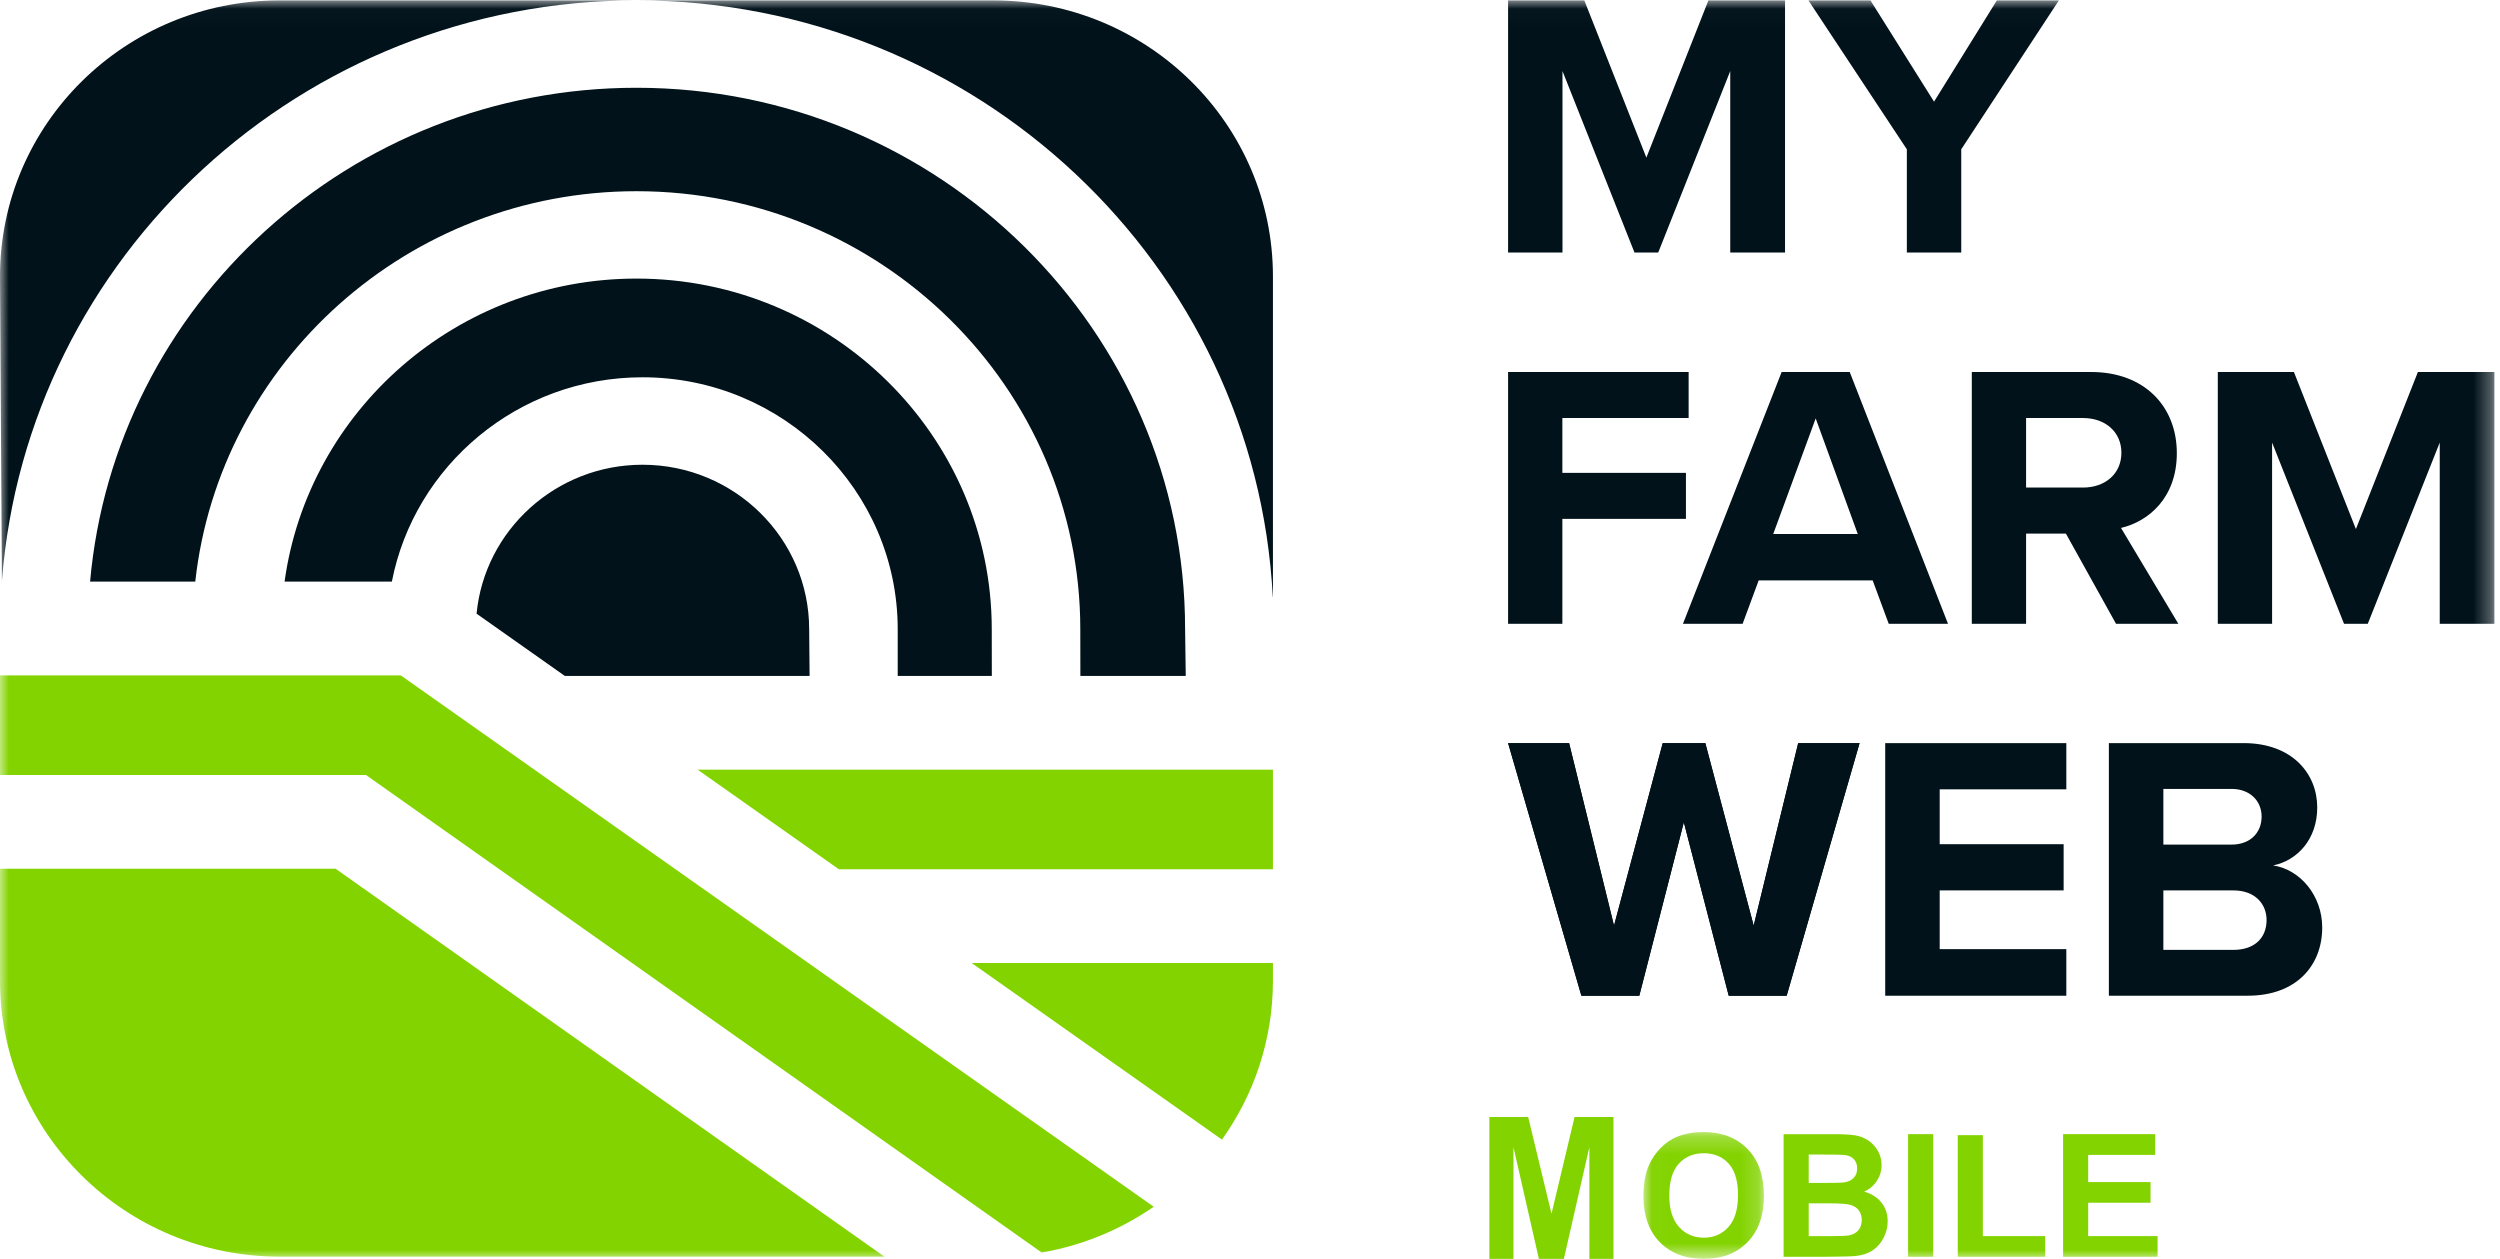
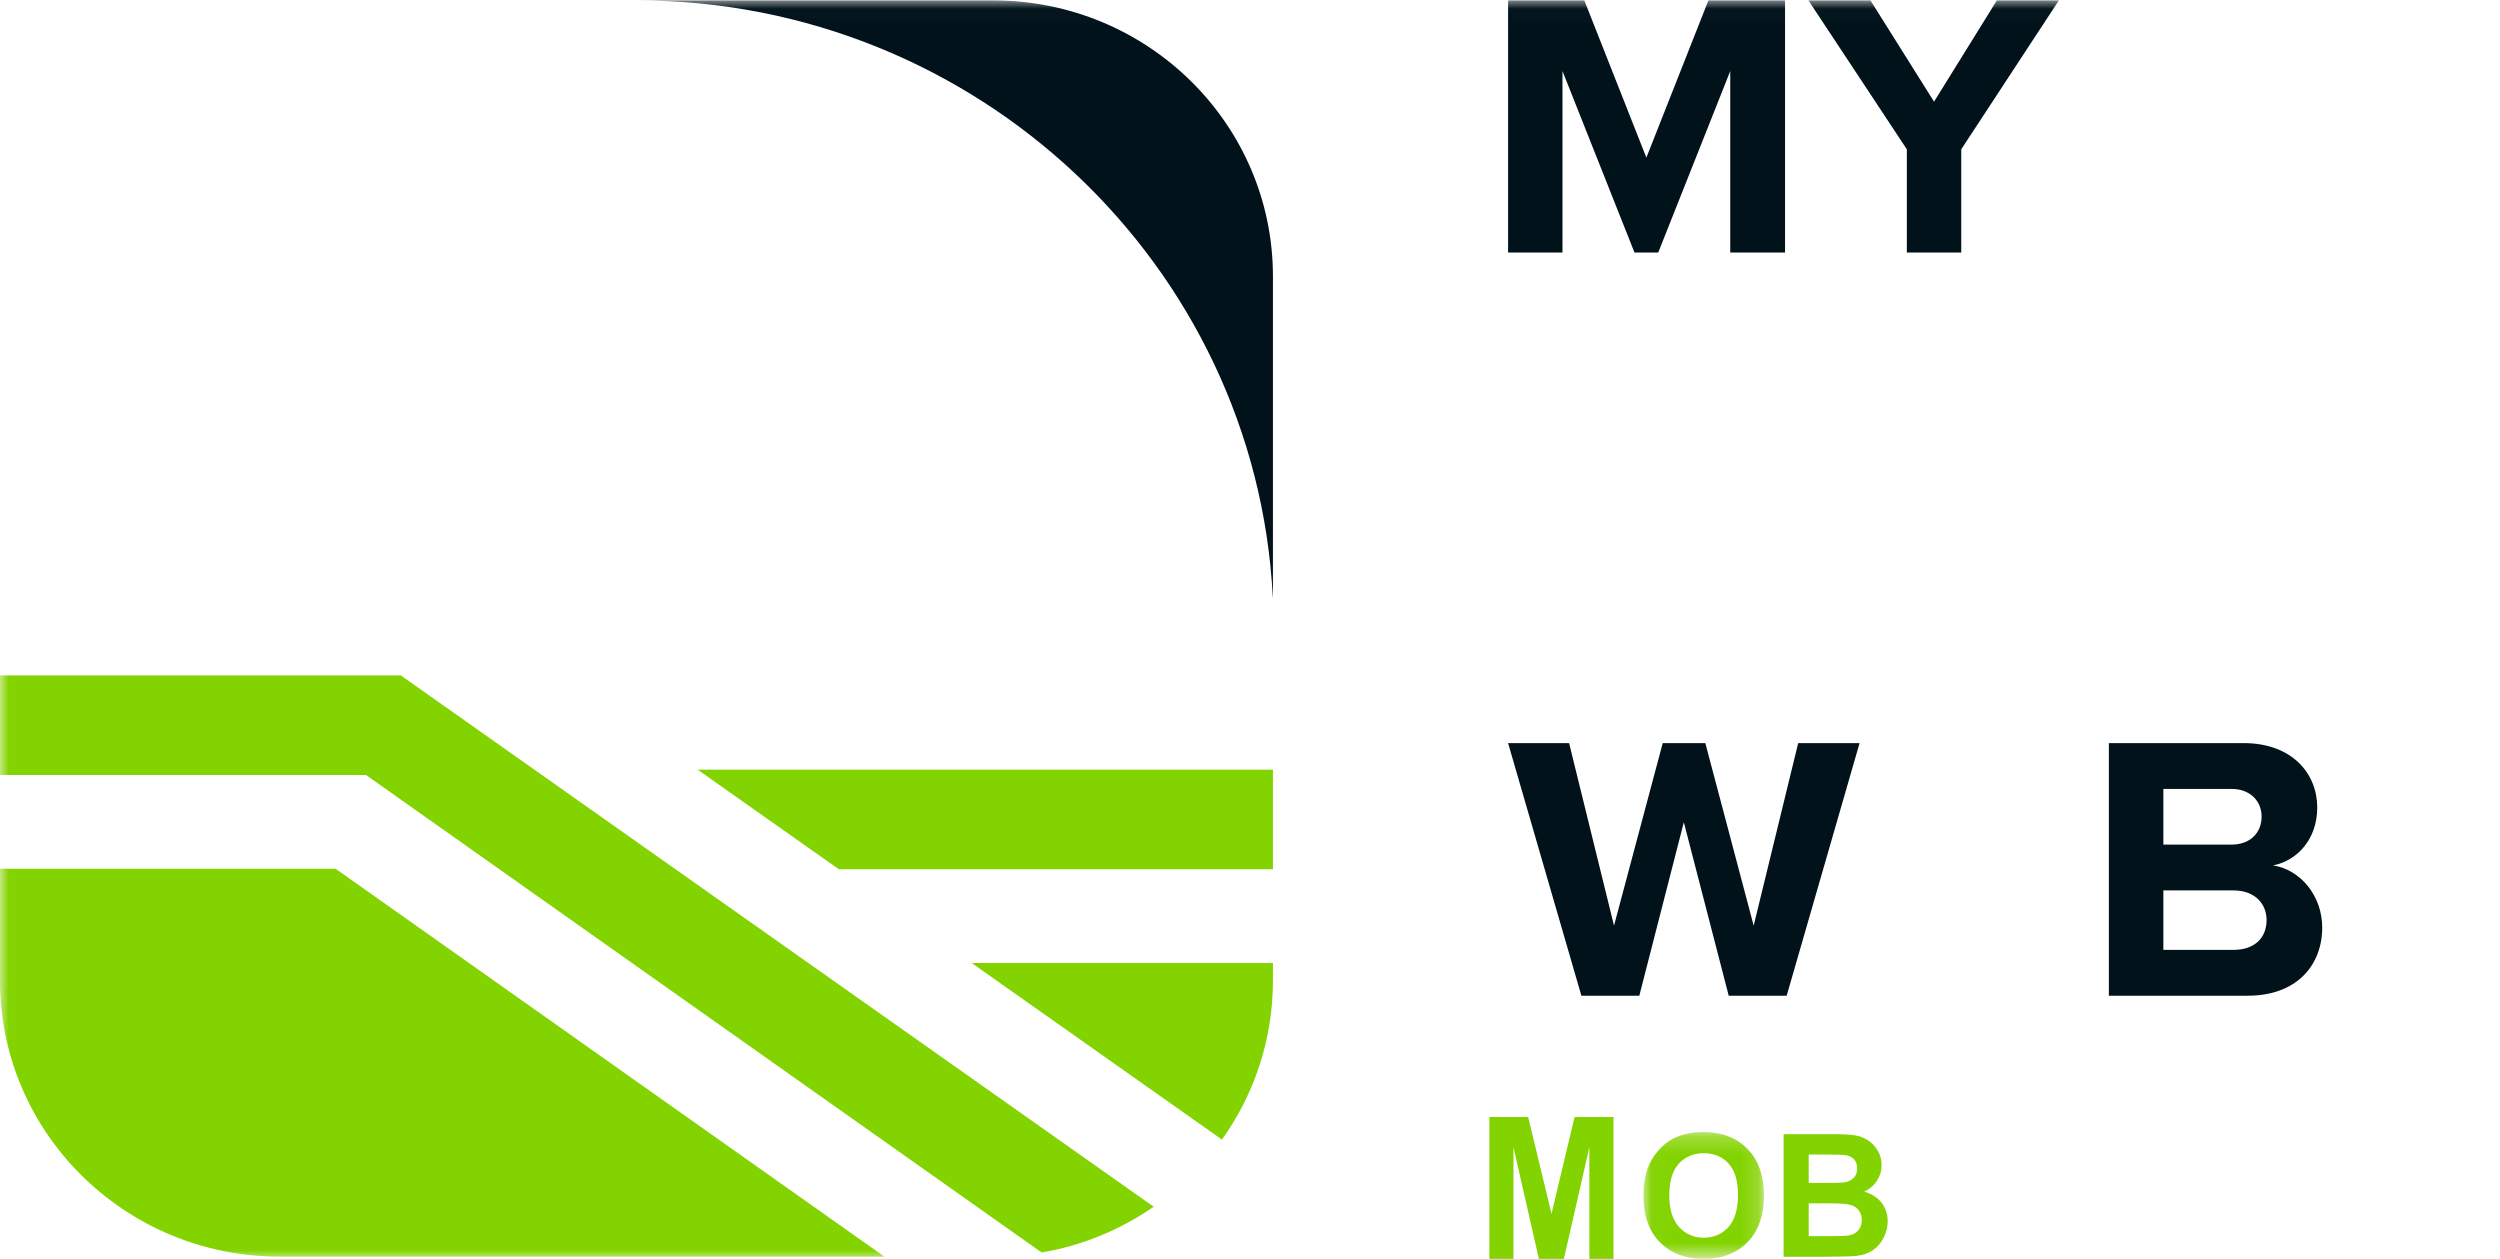
<svg xmlns="http://www.w3.org/2000/svg" xmlns:xlink="http://www.w3.org/1999/xlink" width="141" height="71">
  <defs>
    <path id="a" d="M0.033 0.232L6.83 0.232 6.83 7.384 0.033 7.384z" />
    <path id="c" d="M0 71L140.683 71 140.683 0.02 0 0.02z" />
  </defs>
  <g fill="none" fill-rule="evenodd">
    <path fill="#83D300" d="M88.805 63L87.505 68.457 86.189 63 84 63 84 71 85.36 71 85.36 64.703 86.793 71 88.203 71 89.64 64.703 89.64 71 91 71 91 63z" transform="translate(-401, -929) translate(300, 849) translate(0, 80) translate(101, 0)" />
    <g transform="translate(-401, -929) translate(300, 849) translate(0, 80) translate(101, 0)">
      <g transform="translate(92.657, 63.616)">
        <mask id="b" fill="#fff">
          <use xlink:href="#a" />
        </mask>
        <path d="M1.491,3.803 C1.491,4.587 1.674,5.18 2.041,5.584 C2.407,5.989 2.872,6.19 3.436,6.19 C4,6.19 4.463,5.99 4.825,5.589 C5.187,5.188 5.367,4.587 5.367,3.785 C5.367,2.992 5.191,2.401 4.839,2.011 C4.487,1.621 4.019,1.426 3.436,1.426 C2.853,1.426 2.383,1.624 2.026,2.018 C1.67,2.413 1.491,3.008 1.491,3.803 M0.033,3.851 C0.033,3.146 0.14,2.555 0.353,2.077 C0.513,1.725 0.73,1.409 1.006,1.129 C1.282,0.849 1.583,0.642 1.911,0.506 C2.348,0.324 2.851,0.232 3.422,0.232 C4.454,0.232 5.28,0.549 5.9,1.181 C6.519,1.813 6.83,2.692 6.83,3.818 C6.83,4.934 6.522,5.807 5.907,6.438 C5.292,7.068 4.47,7.384 3.441,7.384 C2.399,7.384 1.571,7.07 0.955,6.442 C0.341,5.815 0.033,4.951 0.033,3.851" fill="#83D300" mask="url(#b)" />
      </g>
      <path d="M102.011,67.868 L102.011,69.717 L103.32,69.717 C103.83,69.717 104.153,69.702 104.29,69.675 C104.5,69.636 104.672,69.544 104.804,69.398 C104.936,69.252 105.002,69.057 105.002,68.811 C105.002,68.604 104.951,68.427 104.85,68.282 C104.748,68.139 104.6,68.033 104.408,67.967 C104.215,67.901 103.796,67.868 103.152,67.868 L102.011,67.868 Z M102.011,65.117 L102.011,66.717 L102.938,66.717 C103.488,66.717 103.831,66.709 103.965,66.693 C104.207,66.665 104.398,66.582 104.536,66.445 C104.675,66.309 104.744,66.128 104.744,65.905 C104.744,65.692 104.684,65.518 104.565,65.384 C104.446,65.251 104.268,65.17 104.032,65.141 C103.892,65.125 103.488,65.117 102.823,65.117 L102.011,65.117 Z M100.596,63.967 L103.396,63.967 C103.951,63.967 104.364,63.989 104.637,64.035 C104.909,64.081 105.153,64.176 105.368,64.321 C105.583,64.465 105.763,64.658 105.906,64.898 C106.049,65.138 106.121,65.408 106.121,65.707 C106.121,66.031 106.032,66.328 105.856,66.599 C105.679,66.869 105.439,67.073 105.136,67.207 C105.563,67.33 105.891,67.539 106.121,67.834 C106.35,68.13 106.465,68.478 106.465,68.877 C106.465,69.192 106.391,69.497 106.243,69.795 C106.095,70.092 105.892,70.329 105.636,70.507 C105.38,70.684 105.063,70.793 104.687,70.835 C104.451,70.86 103.882,70.876 102.981,70.882 L100.596,70.882 L100.596,63.967 Z" fill="#83D300" />
      <mask id="d" fill="#fff">
        <use xlink:href="#c" />
      </mask>
-       <path fill="#83D300" mask="url(#d)" d="M107.617 70.882L109.032 70.882 109.032 63.966 107.617 63.966zM110.417 70.882L110.417 64.023 111.832 64.023 111.832 69.716 115.349 69.716 115.349 70.882zM116.358 70.882L116.358 63.966 121.554 63.966 121.554 65.137 117.773 65.137 117.773 66.67 121.291 66.67 121.291 67.835 117.773 67.835 117.773 69.716 121.688 69.716 121.688 70.882z" />
-       <path d="M15.775.022L35.897.022C17.008.022 1.516 14.477.108 32.765L0 15.591C0 6.989 7.064.022 15.775.022M45.637 35.489L45.661 38.123 31.857 38.123 26.879 34.612C27.329 29.908 31.354 26.211 36.236 26.211 41.421 26.211 45.637 30.372 45.637 35.489" fill="#01121A" mask="url(#d)" />
-       <path d="M55.935,35.489 L55.939,38.123 L50.631,38.123 L50.631,35.489 C50.631,27.656 44.174,21.279 36.236,21.279 C29.228,21.279 23.377,26.25 22.101,32.804 L16.05,32.804 C17.378,23.168 25.77,15.712 35.897,15.712 C46.945,15.712 55.935,24.586 55.935,35.489" fill="#01121A" mask="url(#d)" />
-       <path d="M66.84,35.489 L66.876,38.123 L60.933,38.123 L60.929,35.489 C60.929,21.865 49.701,10.784 35.897,10.784 C23.014,10.784 12.373,20.44 11.013,32.804 L5.081,32.804 C6.462,17.22 19.751,4.95 35.897,4.95 C52.956,4.95 66.84,18.649 66.84,35.489" fill="#01121A" mask="url(#d)" />
      <path d="M71.794,15.591 L71.794,33.643 L71.786,33.679 C70.829,14.961 55.098,0.022 35.897,0.022 L56.015,0.022 C64.73,0.022 71.794,6.989 71.794,15.591" fill="#01121A" mask="url(#d)" />
      <path d="M18.926,48.996 L49.881,70.875 L15.775,70.875 C7.064,70.875 0,63.903 0,55.305 L0,48.996 L18.926,48.996 Z" fill="#83D300" mask="url(#d)" />
      <path d="M65.069 68.06C63.215 69.343 61.073 70.241 58.751 70.642L20.641 43.709 0 43.709 0 38.091 22.603 38.091 65.069 68.06zM71.794 43.41L71.794 49.027 47.312 49.027 39.347 43.41zM54.803 54.314L71.794 54.314 71.794 55.306C71.794 58.644 70.729 61.738 68.918 64.273L54.803 54.314z" fill="#83D300" mask="url(#d)" />
-       <path d="M85.056 35.184L88.117 35.184 88.117 29.264 95.087 29.264 95.087 26.668 88.117 26.668 88.117 23.577 95.239 23.577 95.239 20.981 85.056 20.981 85.056 35.184zM106.525 35.184L109.869 35.184 104.324 20.981 100.485 20.981 94.918 35.184 98.283 35.184 99.19 32.735 105.619 32.735 106.525 35.184zM102.405 23.599L104.778 30.118 100.01 30.118 102.405 23.599zM119.345 35.184L122.86 35.184 119.625 29.775C121.178 29.413 122.773 28.073 122.773 25.559 122.773 22.918 120.941 20.981 117.942 20.981L111.21 20.981 111.21 35.184 114.271 35.184 114.271 30.094 116.516 30.094 119.345 35.184zM119.647 25.538C119.647 26.731 118.719 27.498 117.488 27.498L114.271 27.498 114.271 23.577 117.488 23.577C118.719 23.577 119.647 24.344 119.647 25.538L119.647 25.538zM137.601 35.184L140.684 35.184 140.684 20.981 136.37 20.981 132.873 29.839 129.377 20.981 125.084 20.981 125.084 35.184 128.146 35.184 128.146 24.961 132.204 35.184 133.542 35.184 137.601 24.961 137.601 35.184zM101.418 41.911L98.907 52.206 96.18 41.911 93.778 41.911 91.03 52.206 88.497 41.911 85.056 41.911 89.19 56.158 92.457 56.158 94.968 46.375 97.5 56.158 100.768 56.158 104.88 41.911zM106.326 41.911L106.326 56.158 116.541 56.158 116.541 53.531 109.399 53.531 109.399 50.22 116.389 50.22 116.389 47.613 109.399 47.613 109.399 44.517 116.541 44.517 116.541 41.911z" fill="#01121A" mask="url(#d)" />
      <path fill="#01121A" mask="url(#d)" d="M101.418 41.911L98.907 52.206 96.18 41.911 93.778 41.911 91.03 52.206 88.497 41.911 85.056 41.911 89.19 56.158 92.457 56.158 94.968 46.375 97.5 56.158 100.768 56.158 104.88 41.911zM112.623.021L109.08 5.734 105.493.021 101.994.021 107.546 8.421 107.546 14.242 110.614 14.242 110.614 8.421 116.122.021 112.623.021zM96.355.021L92.855 8.89 89.355.021 85.056.021 85.056 14.242 88.124 14.242 88.124 4.008 92.185 14.242 93.524 14.242 97.586 4.008 97.586 14.242 100.676 14.242 100.676.021 96.355.021zM118.94 41.911L126.537 41.911C129.286 41.911 130.692 43.641 130.692 45.542 130.692 47.337 129.567 48.532 128.204 48.81 129.74 49.045 130.973 50.519 130.973 52.313 130.973 54.449 129.523 56.158 126.775 56.158L118.94 56.158 118.94 41.911zM125.866 47.635C126.904 47.635 127.555 46.973 127.555 46.054 127.555 45.179 126.904 44.495 125.866 44.495L122.014 44.495 122.014 47.635 125.866 47.635zM125.974 53.573C127.142 53.573 127.835 52.911 127.835 51.886 127.835 50.989 127.186 50.22 125.974 50.22L122.014 50.22 122.014 53.573 125.974 53.573z" />
    </g>
  </g>
</svg>